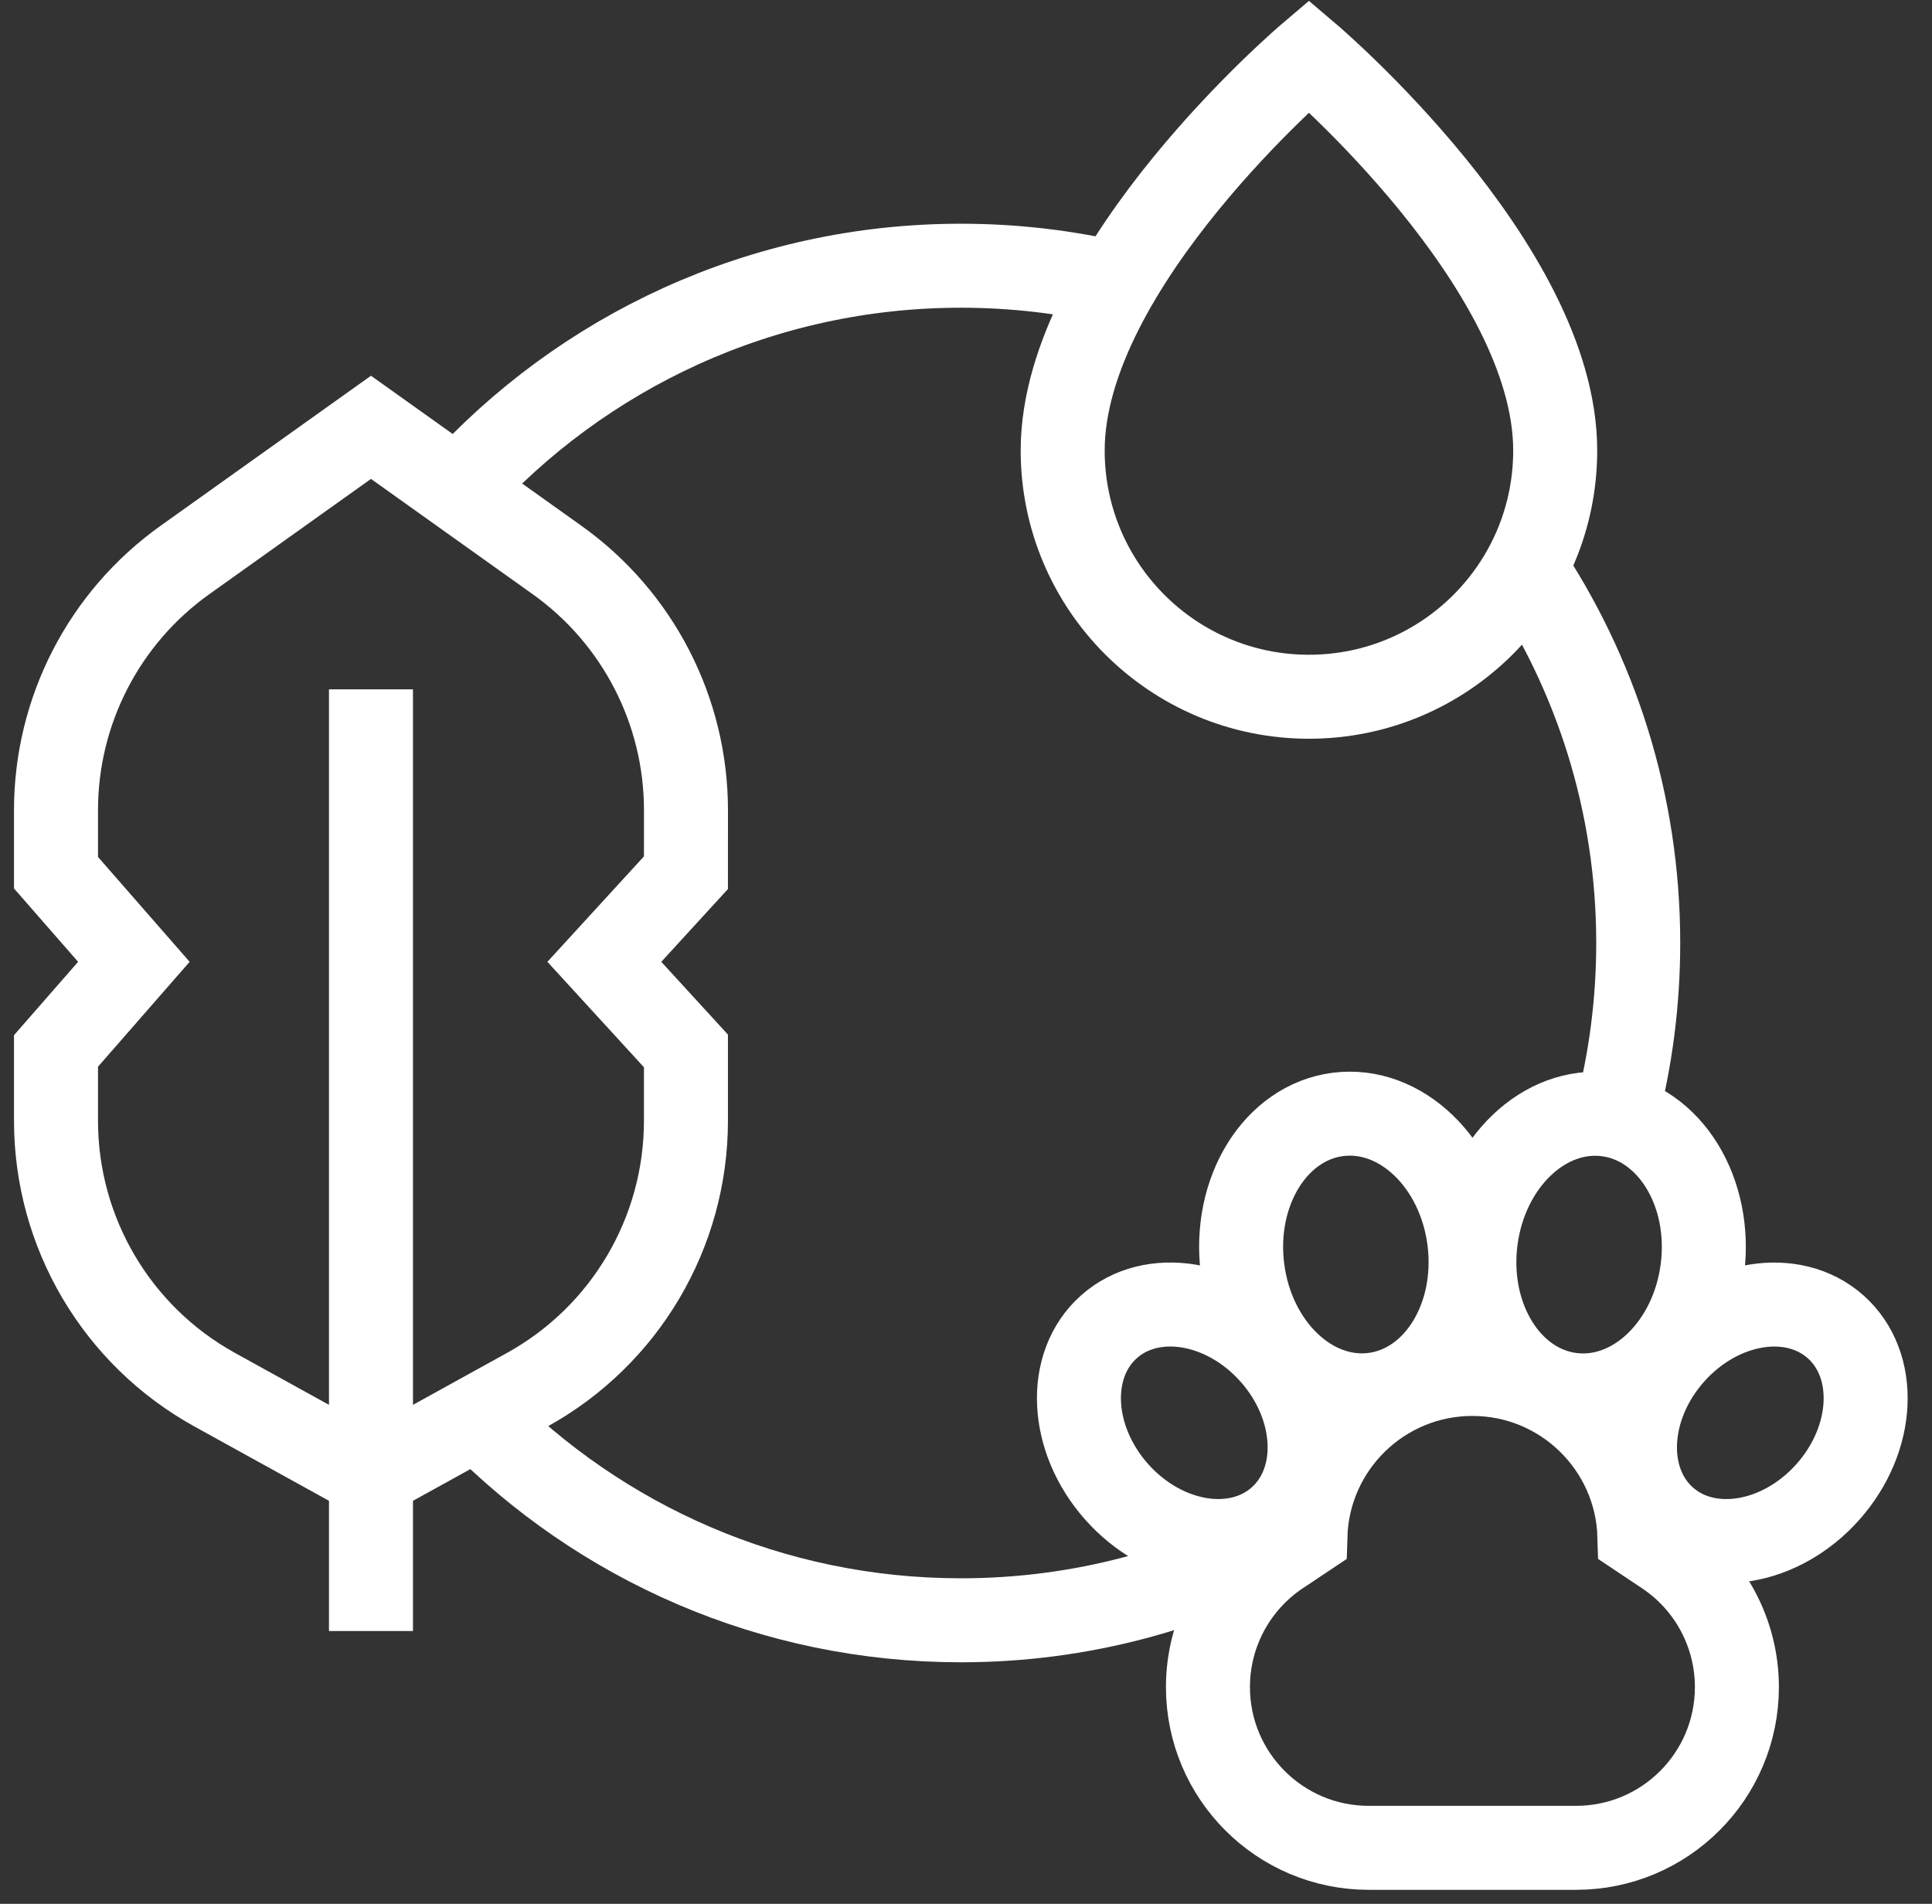
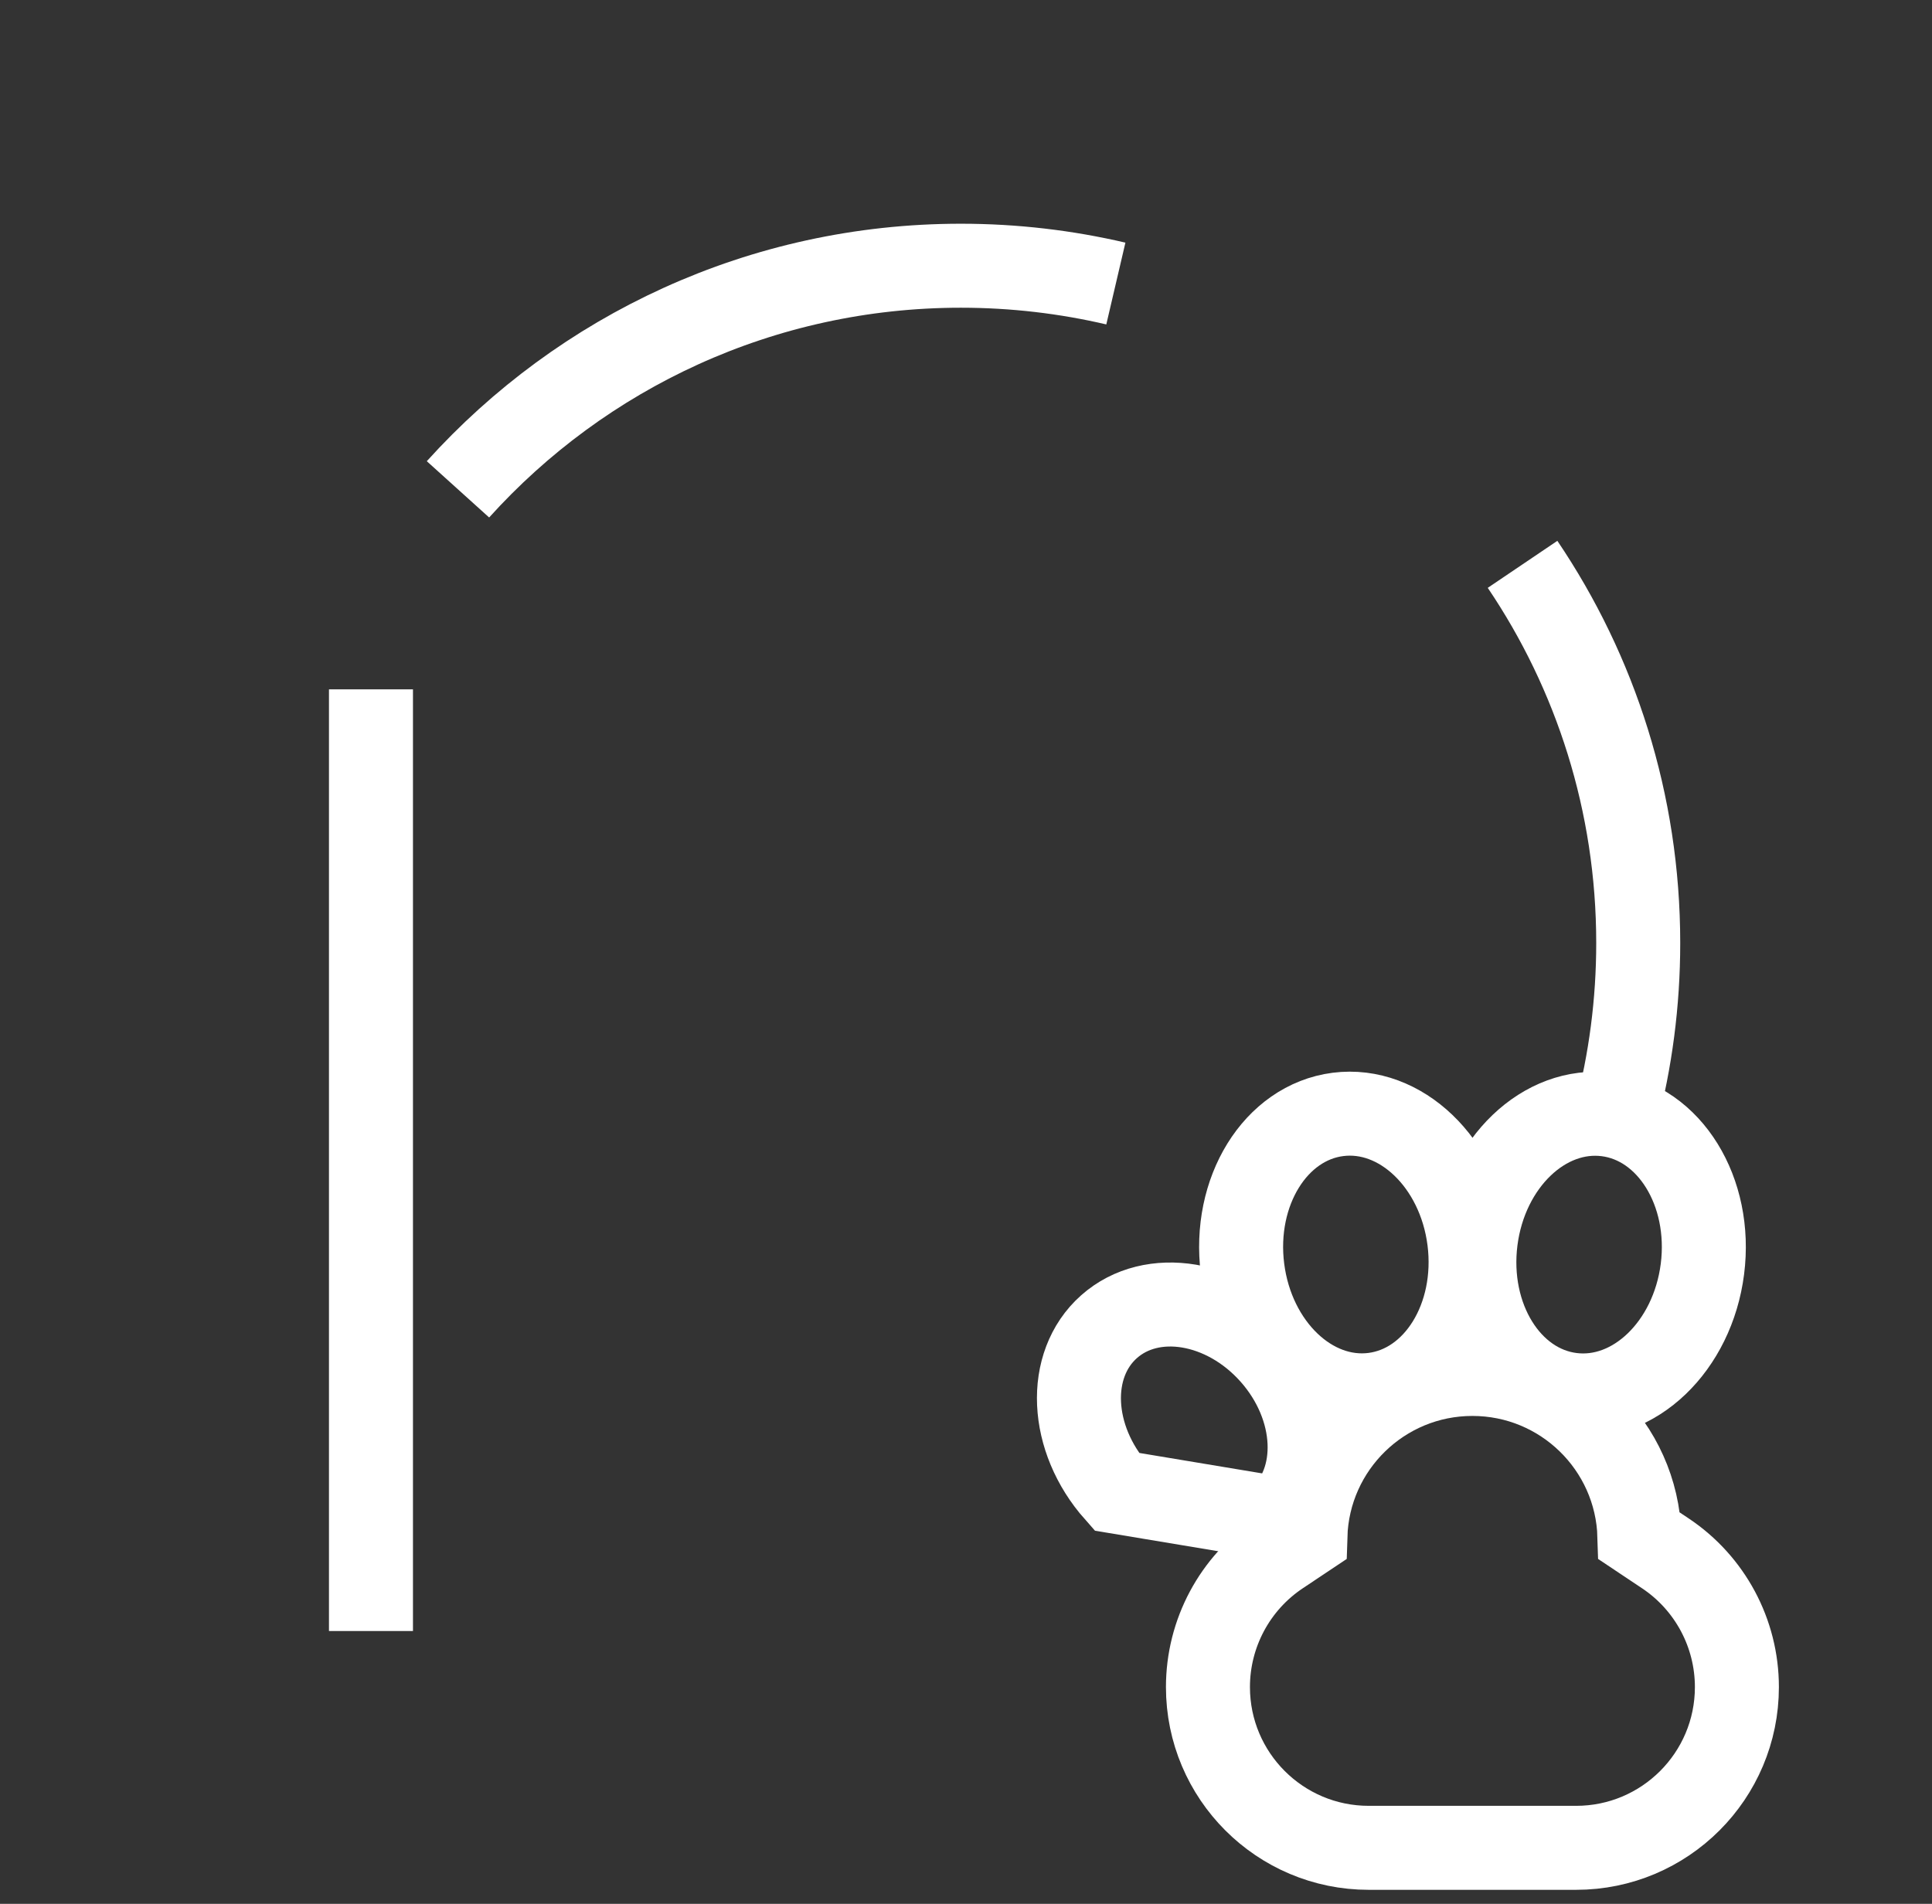
<svg xmlns="http://www.w3.org/2000/svg" width="69" height="68" viewBox="0 0 69 68" fill="none">
  <rect x="0" y="0" width="69" height="68" fill="#333333" stroke="none" />
  <path d="M16.356 17.478C20.783 12.574 27.191 9.491 34.318 9.491C36.222 9.491 38.075 9.712 39.852 10.127" stroke="white" stroke-width="3" stroke-miterlimit="10" />
-   <path d="M46.109 54.809C42.621 56.761 38.599 57.873 34.318 57.873C27.554 57.873 21.438 55.097 17.048 50.622" stroke="white" stroke-width="3" stroke-miterlimit="10" />
  <path d="M54.377 20.157C56.985 24.018 58.508 28.672 58.508 33.682C58.508 35.819 58.231 37.892 57.711 39.865" stroke="white" stroke-width="3" stroke-miterlimit="10" />
-   <path d="M24.499 28.938C24.499 25.39 22.784 22.061 19.895 20.002L13.249 15.263L6.604 20.002C3.715 22.061 2 25.39 2 28.938V31.171L4.781 34.354L2 37.537V40.03C2 44.026 4.171 47.706 7.669 49.638L13.249 52.72L18.829 49.638C22.327 47.706 24.498 44.026 24.498 40.03V37.537L21.584 34.354L24.498 31.171L24.499 28.938Z" stroke="white" stroke-width="3" stroke-miterlimit="10" />
  <path d="M13.249 58.256L13.249 24.622" stroke="white" stroke-width="3" stroke-miterlimit="10" />
  <path d="M49.06 49.812C51.296 49.527 52.822 47.056 52.471 44.293C52.119 41.529 50.022 39.52 47.786 39.804C45.551 40.089 44.024 42.56 44.376 45.323C44.728 48.087 46.825 50.096 49.06 49.812Z" stroke="white" stroke-width="3" stroke-miterlimit="10" />
-   <path d="M45.697 54.25C47.23 52.89 47.11 50.251 45.429 48.356C43.748 46.461 41.142 46.027 39.609 47.386C38.076 48.746 38.196 51.385 39.877 53.281C41.558 55.176 44.163 55.61 45.697 54.25Z" stroke="white" stroke-width="3" stroke-miterlimit="10" />
+   <path d="M45.697 54.25C47.23 52.89 47.11 50.251 45.429 48.356C43.748 46.461 41.142 46.027 39.609 47.386C38.076 48.746 38.196 51.385 39.877 53.281Z" stroke="white" stroke-width="3" stroke-miterlimit="10" />
  <path d="M60.801 45.327C61.153 42.564 59.626 40.093 57.391 39.808C55.155 39.523 53.058 41.533 52.706 44.296C52.354 47.06 53.881 49.531 56.117 49.815C58.352 50.1 60.449 48.09 60.801 45.327Z" stroke="white" stroke-width="3" stroke-miterlimit="10" />
-   <path d="M65.287 53.282C66.968 51.386 67.088 48.748 65.555 47.388C64.022 46.028 61.416 46.462 59.735 48.358C58.054 50.253 57.934 52.892 59.467 54.252C61.001 55.611 63.606 55.177 65.287 53.282Z" stroke="white" stroke-width="3" stroke-miterlimit="10" />
  <path d="M59.474 55.48L58.551 54.864C58.458 51.65 55.823 49.074 52.586 49.074C49.35 49.074 46.715 51.65 46.621 54.864L45.698 55.48C44.1 56.544 43.141 58.338 43.141 60.258C43.141 63.429 45.712 66 48.883 66H56.289C59.461 66 62.032 63.429 62.032 60.258C62.032 58.338 61.072 56.544 59.474 55.48Z" stroke="white" stroke-width="3" stroke-miterlimit="10" />
-   <path d="M55.543 16.091C55.543 20.949 51.605 24.886 46.748 24.886C41.89 24.886 37.953 20.949 37.953 16.091C37.953 9.469 46.748 2 46.748 2C46.748 2 55.543 9.469 55.543 16.091Z" stroke="white" stroke-width="3" stroke-miterlimit="10" />
</svg>